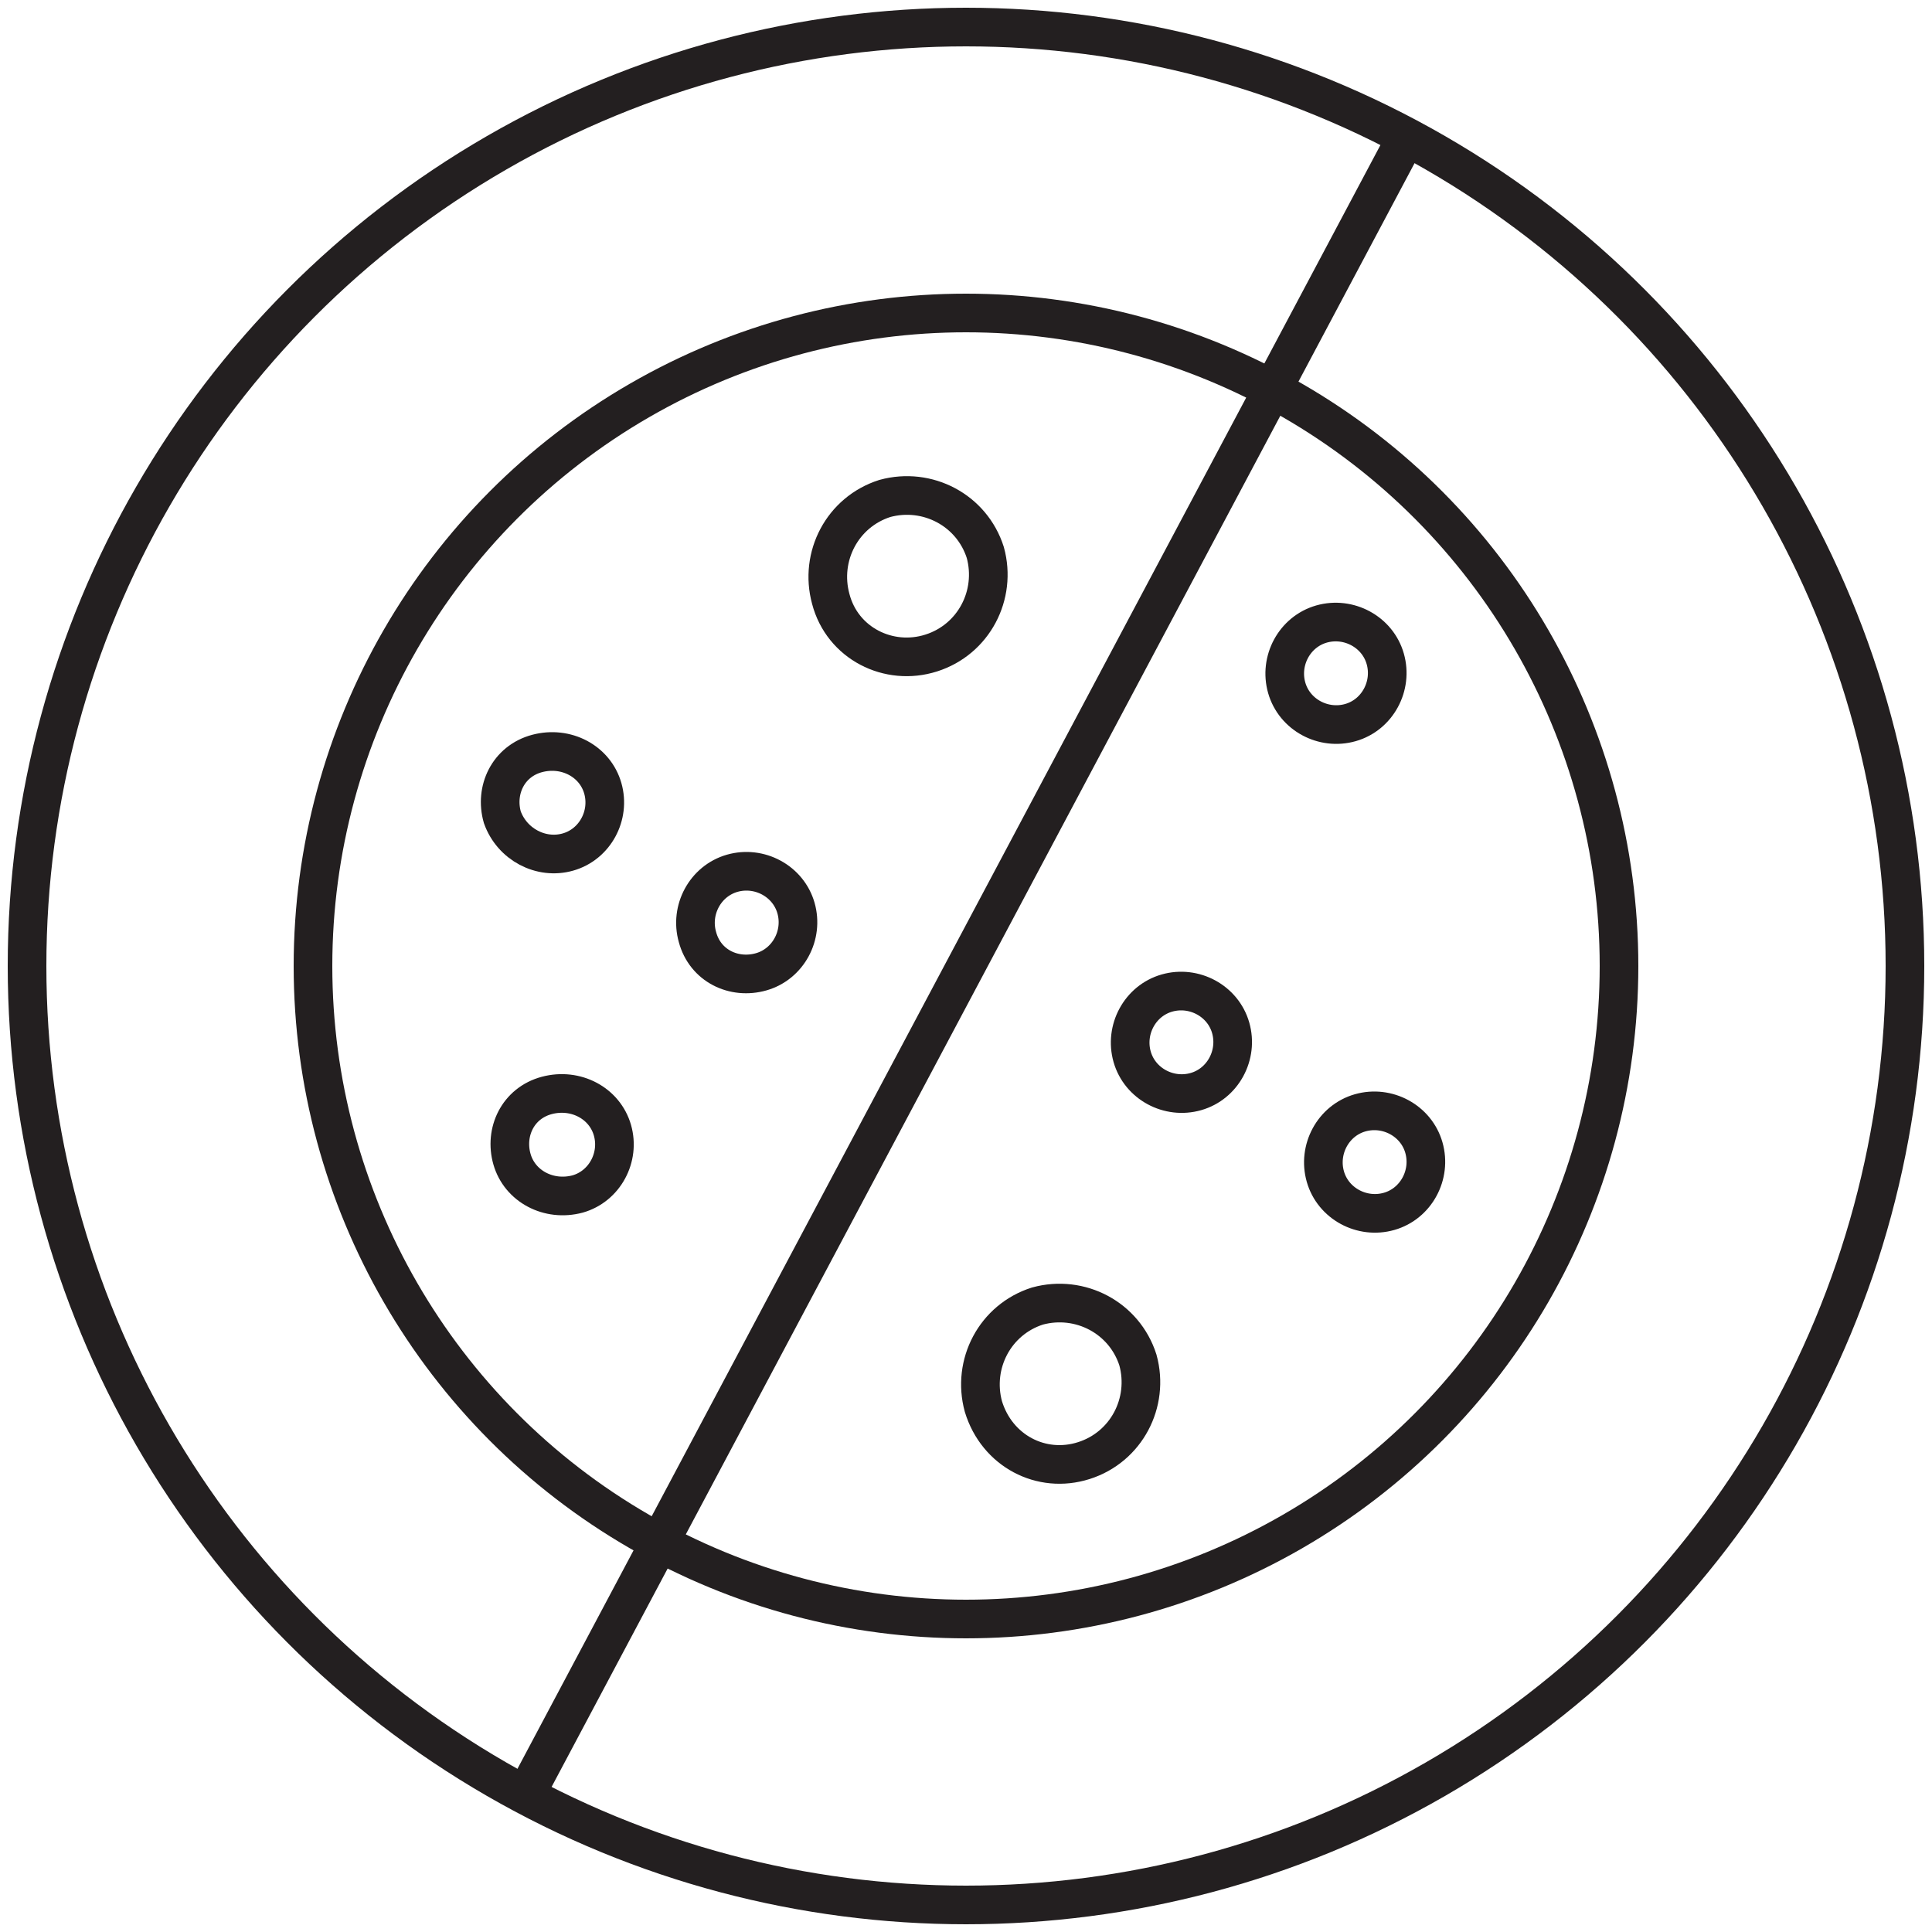
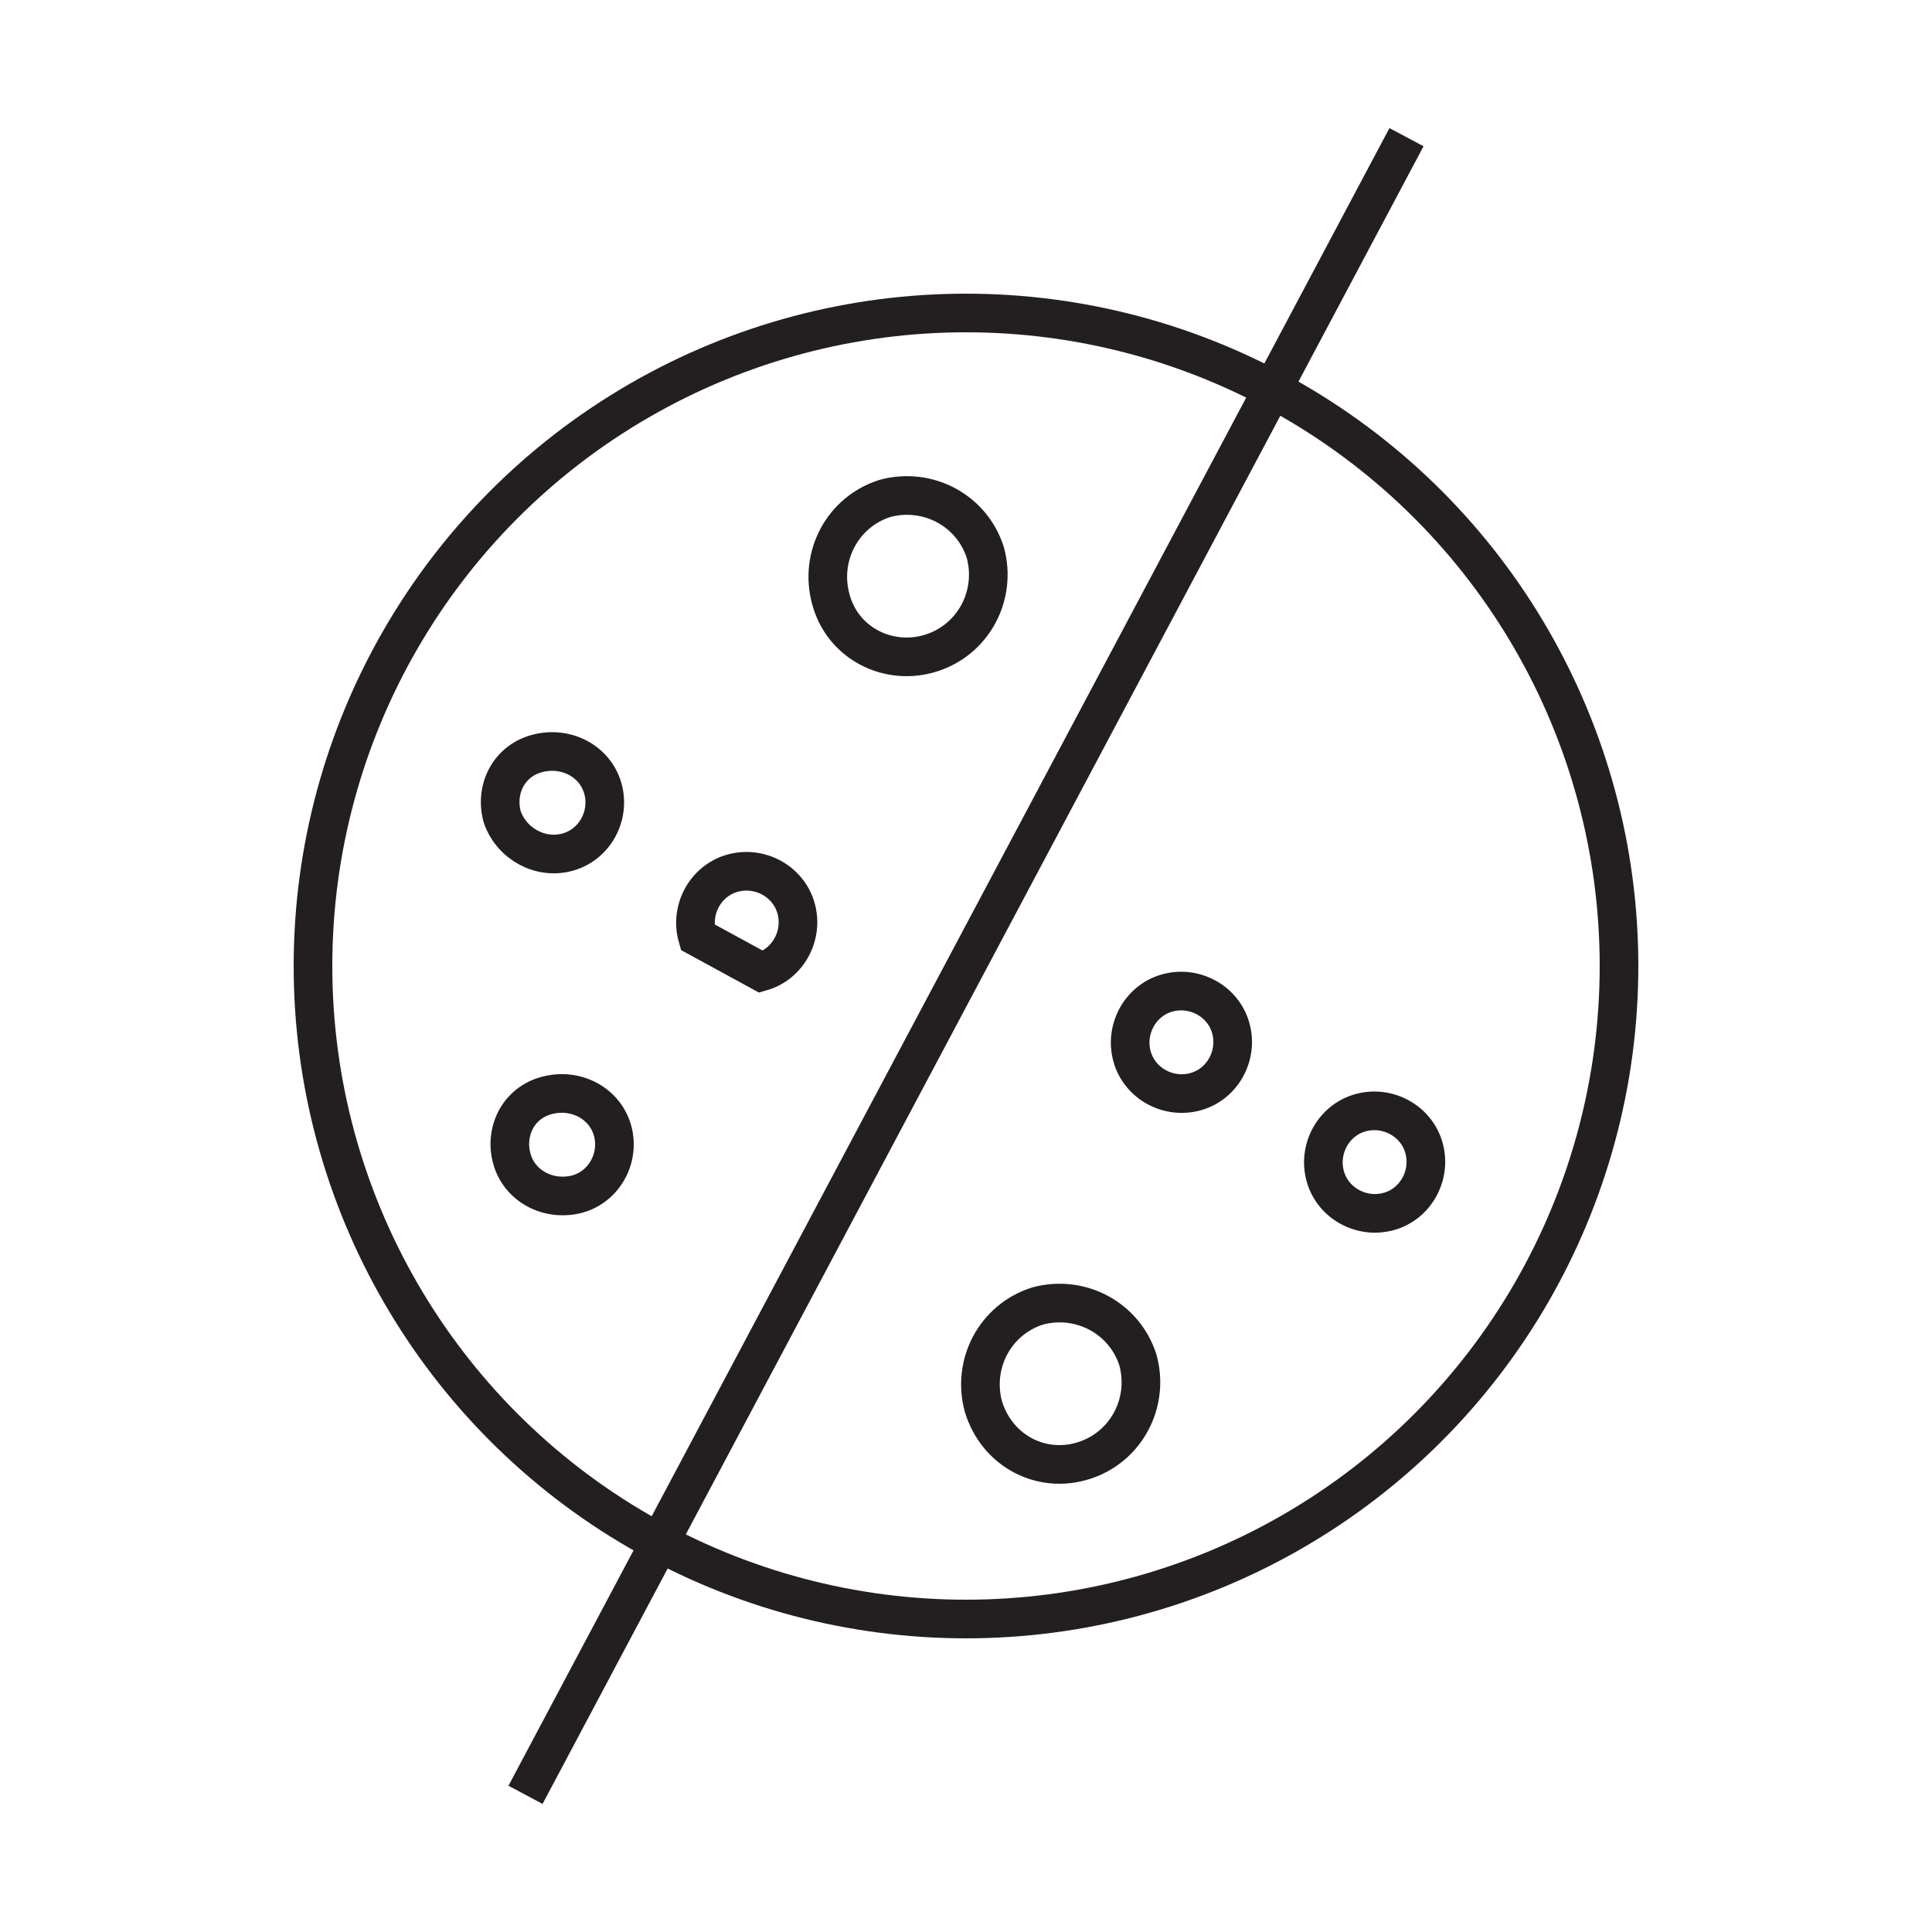
<svg xmlns="http://www.w3.org/2000/svg" xml:space="preserve" style="enable-background:new 0 0 100 100;" viewBox="0 0 100 100" y="0px" x="0px" id="Layer_1" version="1.1">
  <style type="text/css">
	.st0{fill:none;stroke:#231F20;stroke-width:2;stroke-miterlimit:10;}
	.st1{fill:none;stroke:#231F20;stroke-width:2;}
</style>
  <g id="NON-COMEDOGENIC">
    <g>
      <g>
-         <circle r="48.6" cy="50" cx="50" class="st0" id="VEGAN_2_" />
-       </g>
+         </g>
      <line y2="7.1" x2="72.8" y1="92.9" x1="27.2" class="st0" />
    </g>
    <g>
      <g>
        <circle r="33.8" cy="50" cx="50" class="st1" />
      </g>
      <g>
        <path d="M29.9,61.8c1.4-0.4,2.2-1.9,1.8-3.3c-0.4-1.4-1.9-2.2-3.4-1.8s-2.2,1.9-1.8,3.3     C26.9,61.4,28.4,62.2,29.9,61.8z" class="st1" />
        <path d="M61.9,56.5c1.4-0.4,2.2-1.9,1.8-3.3c-0.4-1.4-1.9-2.2-3.3-1.8s-2.2,1.9-1.8,3.3C59,56.1,60.5,56.9,61.9,56.5     z" class="st1" />
-         <path d="M69.9,37.4c1.4-0.4,2.2-1.9,1.8-3.3c-0.4-1.4-1.9-2.2-3.3-1.8s-2.2,1.9-1.8,3.3C67,37,68.5,37.8,69.9,37.4z" class="st1" />
        <path d="M71.9,62.7c1.4-0.4,2.2-1.9,1.8-3.3c-0.4-1.4-1.9-2.2-3.3-1.8s-2.2,1.9-1.8,3.3C69,62.3,70.5,63.1,71.9,62.7     z" class="st1" />
        <path d="M29.4,44.1c1.4-0.4,2.2-1.9,1.8-3.3c-0.4-1.4-1.9-2.2-3.4-1.8s-2.2,1.9-1.8,3.3C26.5,43.7,28,44.5,29.4,44.1     z" class="st1" />
-         <path d="M39.4,50.3c1.4-0.4,2.2-1.9,1.8-3.3c-0.4-1.4-1.9-2.2-3.3-1.8s-2.2,1.9-1.8,3.3C36.5,50,38,50.7,39.4,50.3z" class="st1" />
+         <path d="M39.4,50.3c1.4-0.4,2.2-1.9,1.8-3.3c-0.4-1.4-1.9-2.2-3.3-1.8s-2.2,1.9-1.8,3.3z" class="st1" />
        <path d="M48.2,33.8c2.2-0.7,3.4-3,2.8-5.2c-0.7-2.2-3-3.4-5.2-2.8c-2.2,0.7-3.4,3-2.8,5.2     C43.6,33.3,46,34.5,48.2,33.8z" class="st1" />
        <path d="M56.1,75.6c2.2-0.7,3.4-3,2.8-5.2c-0.7-2.2-3-3.4-5.2-2.8c-2.2,0.7-3.4,3-2.8,5.2     C51.6,75.1,53.9,76.3,56.1,75.6z" class="st1" />
      </g>
    </g>
  </g>
</svg>